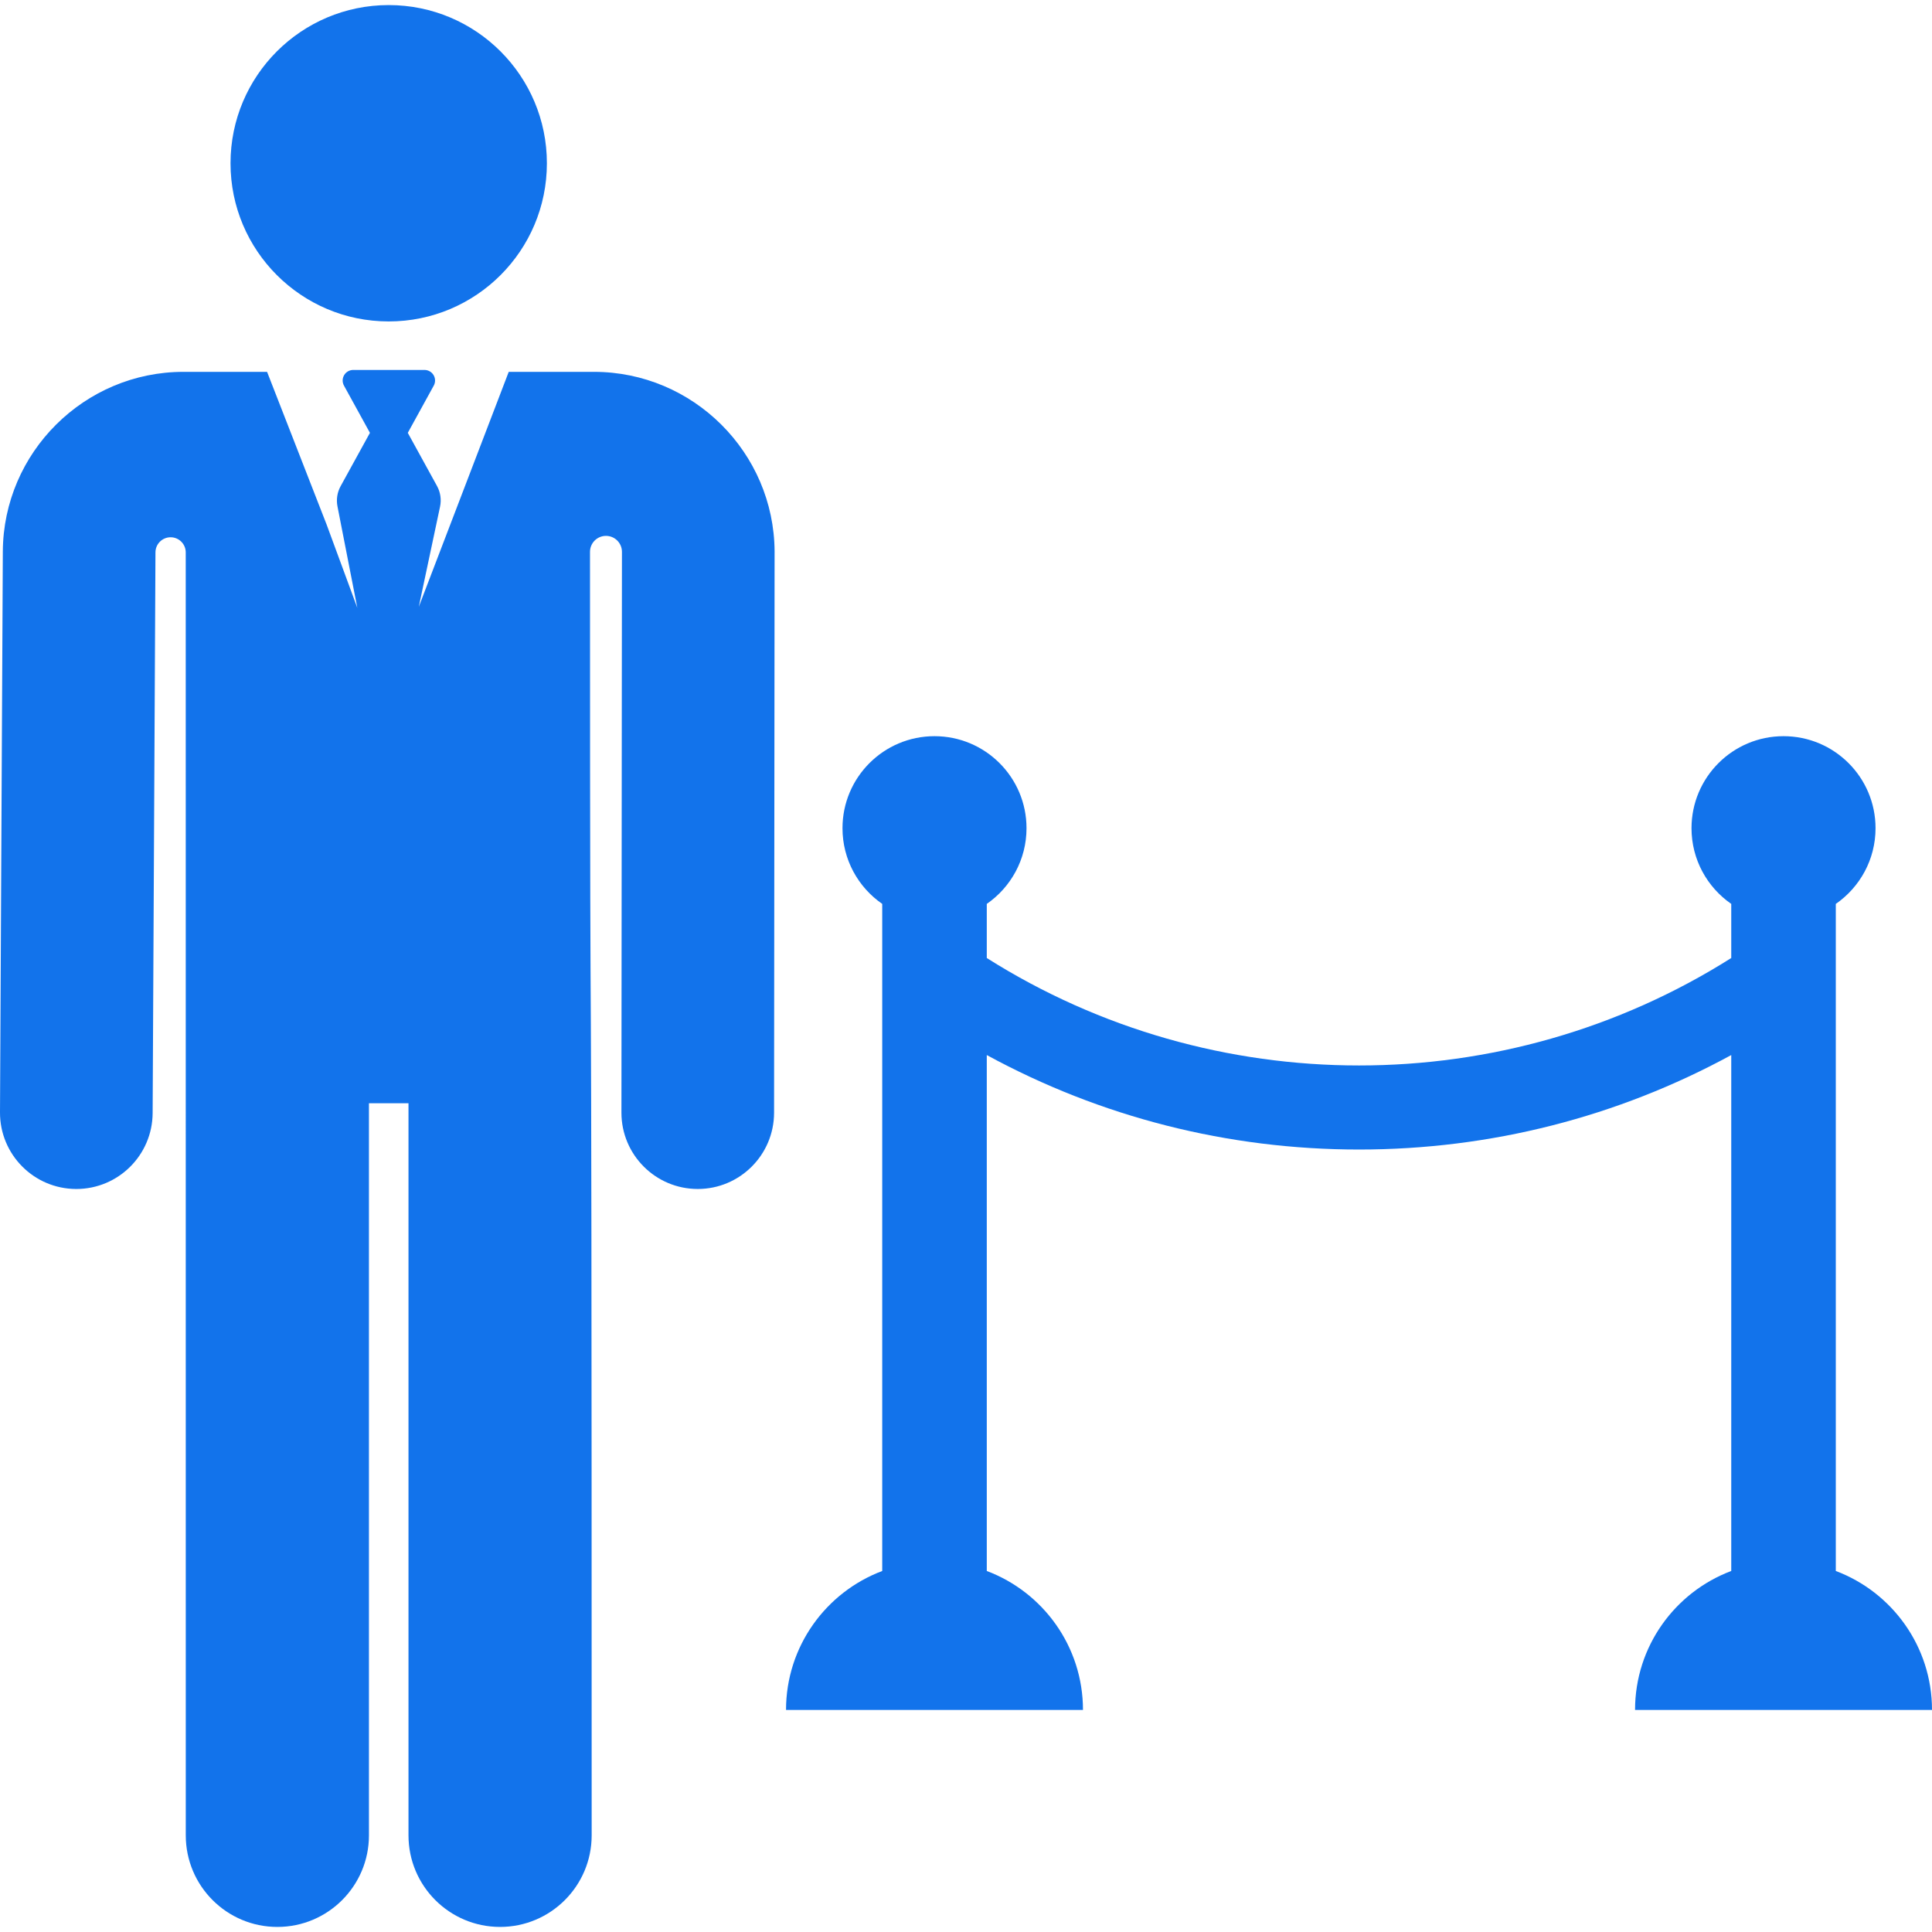
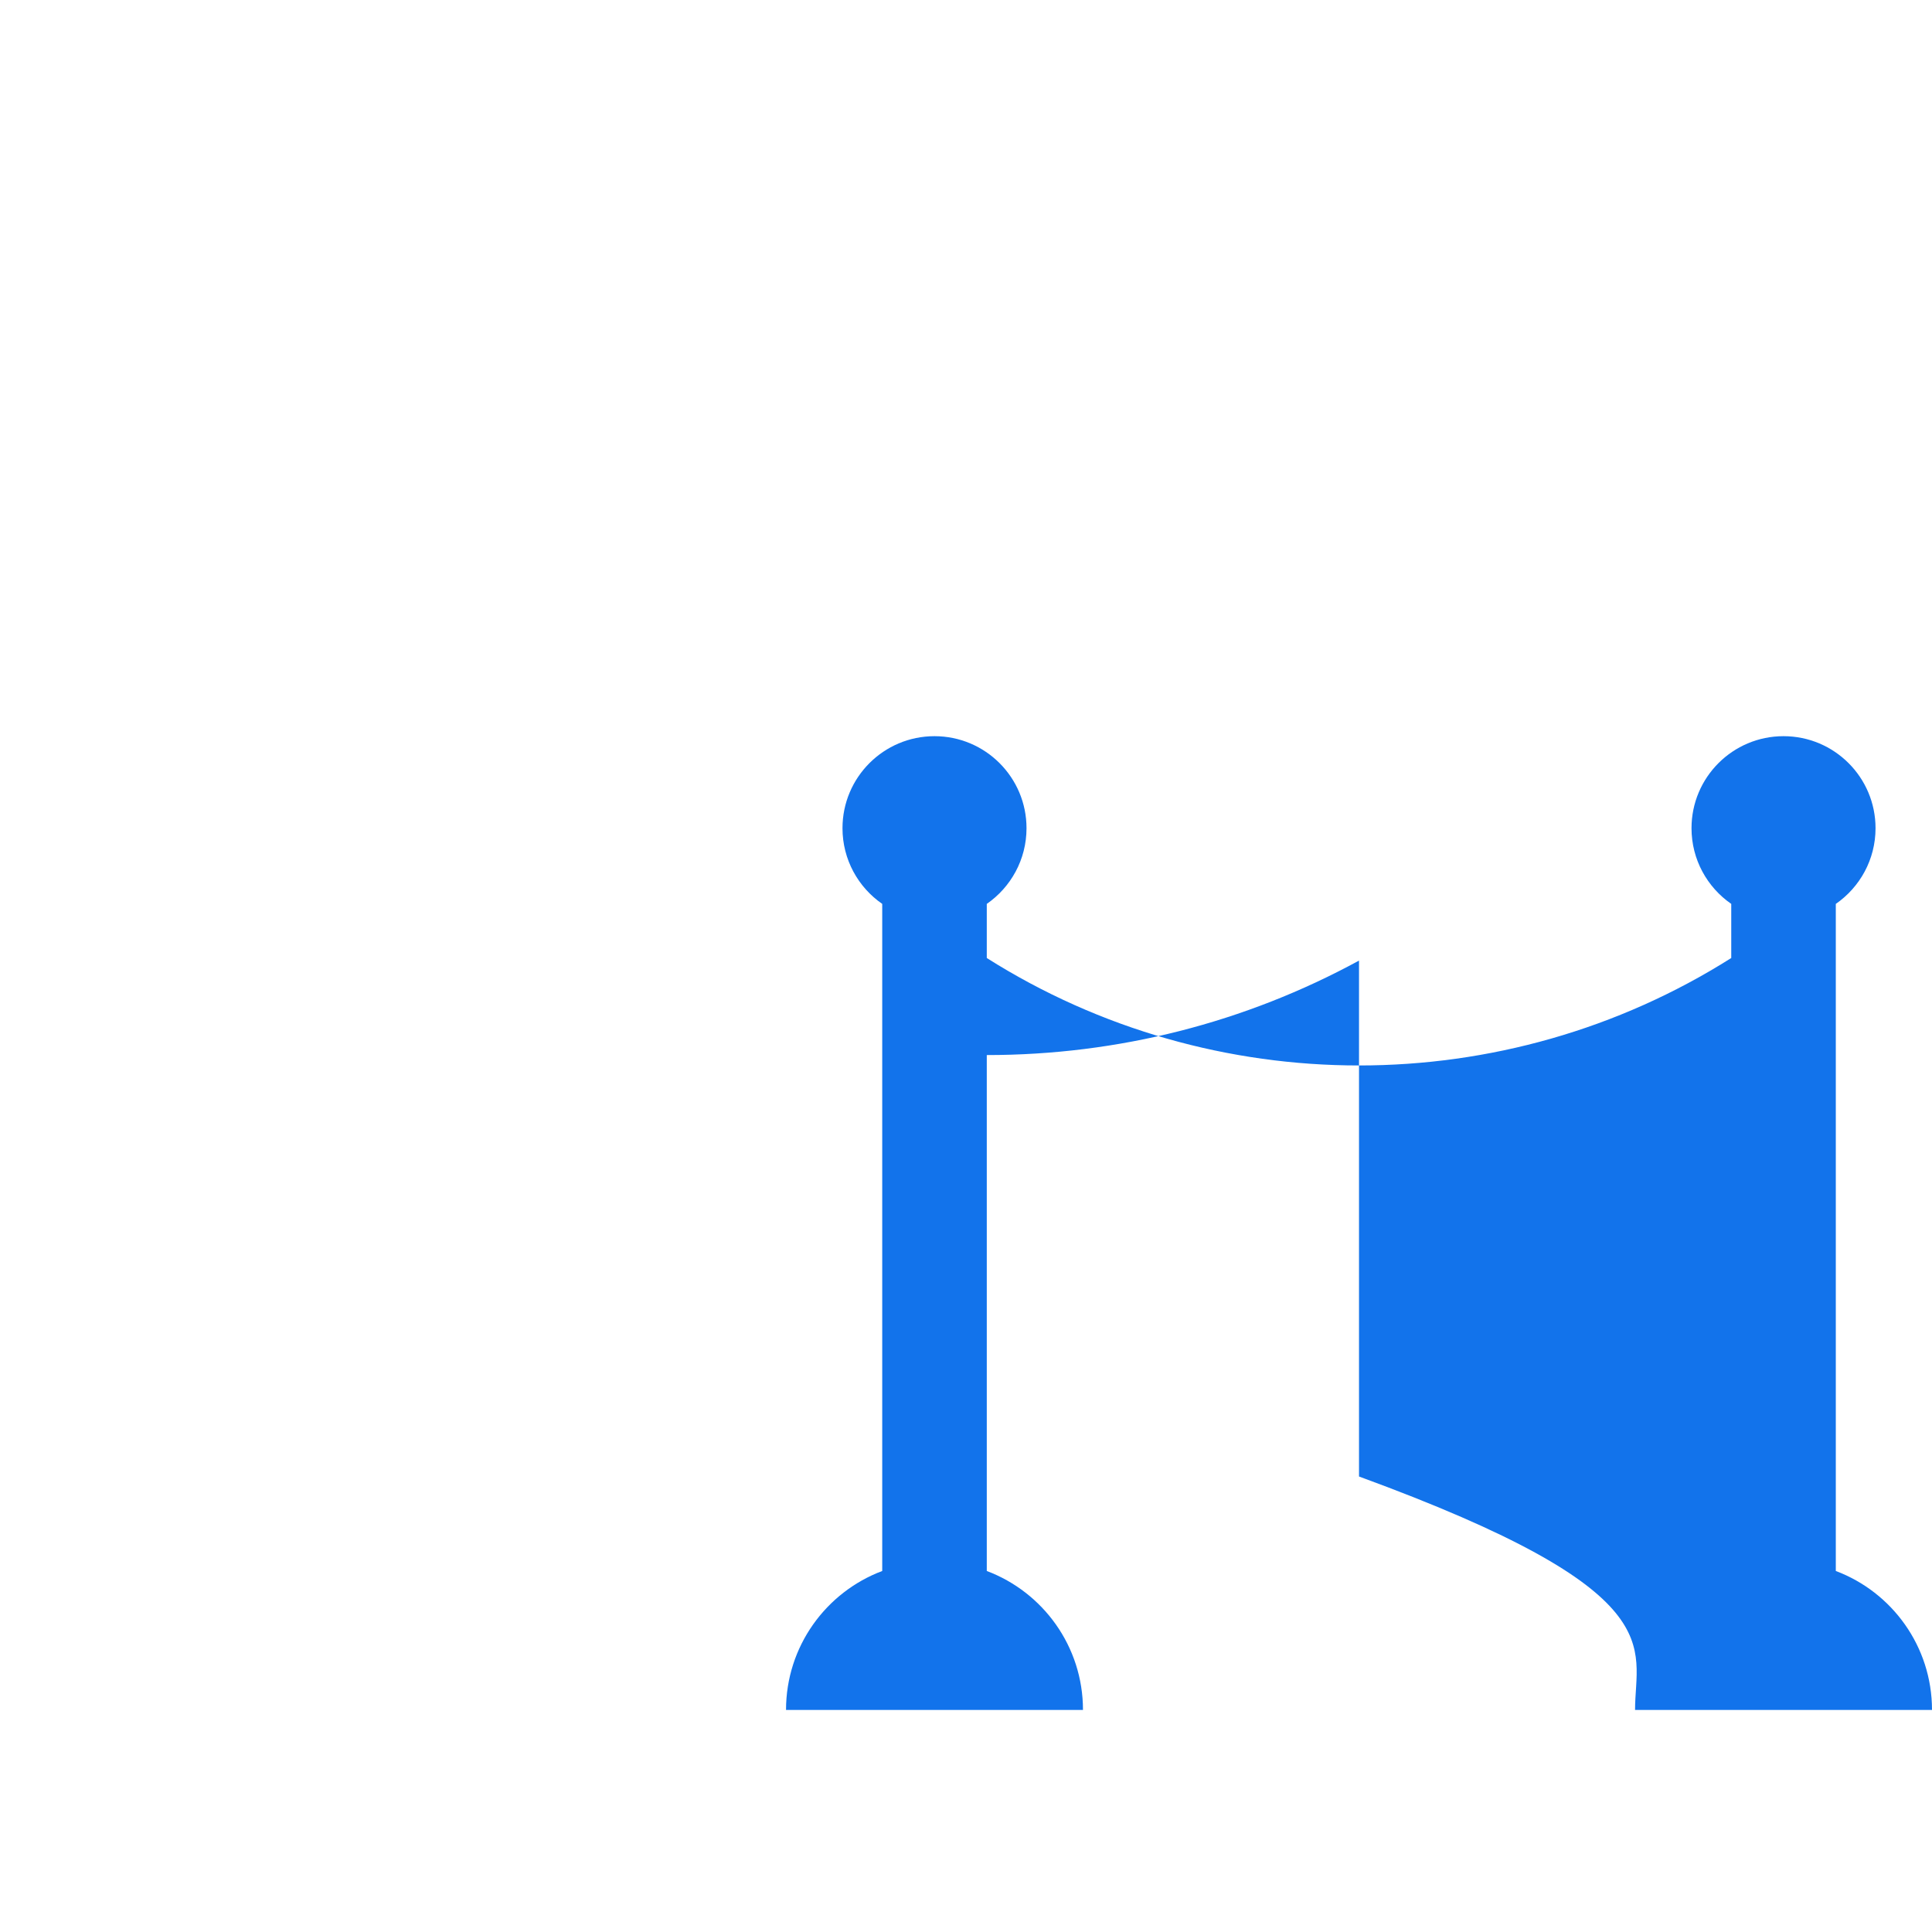
<svg xmlns="http://www.w3.org/2000/svg" version="1.1" id="Layer_1" x="0px" y="0px" viewBox="0 0 300.259 300.259" style="enable-background:new 0 0 300.259 300.259;" xml:space="preserve" width="512px" height="512px">
  <g>
    <g id="XMLID_1210_">
      <g>
        <g>
-           <circle cx="60.41" cy="25.372" r="24.584" data-original="#000000" class="active-path" data-old_color="#000000" fill="#1273EB" />
-           <path d="M92.313,57.791h-13.25l-9.081,23.723L65.085,94.31l3.305-15.571c0.232-1.093,0.064-2.234-0.475-3.213l-4.539-8.256     l4.035-7.34c0.28-0.509,0.27-1.128-0.025-1.628c-0.296-0.5-0.833-0.807-1.414-0.807H54.897c-0.581,0-1.119,0.307-1.414,0.807     c-0.296,0.501-0.305,1.119-0.025,1.628l4.035,7.34l-4.556,8.286c-0.529,0.961-0.701,2.077-0.488,3.153l3.084,15.765     l-4.777-12.961l-9.25-23.722H28.509c-15.4,0-27.992,12.528-28.07,27.929L0,172.863c-0.033,6.551,5.251,11.888,11.801,11.921     c0.02,0,0.041,0.001,0.061,0.001c6.523-0.001,11.827-5.271,11.86-11.802l0.438-87.142c0.006-1.298,1.062-2.345,2.359-2.342     s2.347,1.056,2.347,2.354l0.005,199.384c0,7.861,6.373,14.234,14.234,14.234c7.86,0,14.234-6.373,14.234-14.234V171.464h6.146     v113.773c0,7.861,6.373,14.234,14.234,14.234c7.86,0,14.234-6.373,14.234-14.234c0-185.845-0.252-83.826-0.259-199.473     c0-1.371,1.111-2.482,2.482-2.482s2.482,1.111,2.482,2.482c0,0.018,0,0.036,0,0.053l-0.079,87.095     c-0.007,6.551,5.299,11.866,11.85,11.872c0.004,0,0.007,0,0.011,0c6.545,0,11.855-5.303,11.861-11.85l0.08-87.142     c0.002-0.023,0.001-0.047,0.001-0.07C120.306,70.321,107.714,57.791,92.313,57.791z" data-original="#000000" class="active-path" data-old_color="#000000" fill="#1273EB" />
-           <path d="M254.109,265.751h46.15c0-9.884-6.216-18.312-14.95-21.599V140.478c3.73-2.581,6.175-6.887,6.175-11.766     c0-7.897-6.402-14.3-14.3-14.3c-7.897,0-14.3,6.403-14.3,14.3c0,4.879,2.445,9.185,6.175,11.766v8.41     c-35.22,22.267-80.48,22.267-115.7,0v-8.41c3.73-2.581,6.175-6.887,6.175-11.766c0-7.897-6.402-14.3-14.3-14.3     c-7.897,0-14.3,6.403-14.3,14.3c0,4.879,2.445,9.185,6.175,11.766v103.674c-8.734,3.288-14.95,11.716-14.95,21.6h46.15     c0-9.884-6.216-18.312-14.95-21.6v-80.181c17.703,9.64,37.453,14.682,57.85,14.682c20.397,0,40.147-5.042,57.85-14.682v80.18     C260.324,247.439,254.109,255.867,254.109,265.751z" data-original="#000000" class="active-path" data-old_color="#000000" fill="#1273EB" />
+           <path d="M254.109,265.751h46.15c0-9.884-6.216-18.312-14.95-21.599V140.478c3.73-2.581,6.175-6.887,6.175-11.766     c0-7.897-6.402-14.3-14.3-14.3c-7.897,0-14.3,6.403-14.3,14.3c0,4.879,2.445,9.185,6.175,11.766v8.41     c-35.22,22.267-80.48,22.267-115.7,0v-8.41c3.73-2.581,6.175-6.887,6.175-11.766c0-7.897-6.402-14.3-14.3-14.3     c-7.897,0-14.3,6.403-14.3,14.3c0,4.879,2.445,9.185,6.175,11.766v103.674c-8.734,3.288-14.95,11.716-14.95,21.6h46.15     c0-9.884-6.216-18.312-14.95-21.6v-80.181c20.397,0,40.147-5.042,57.85-14.682v80.18     C260.324,247.439,254.109,255.867,254.109,265.751z" data-original="#000000" class="active-path" data-old_color="#000000" fill="#1273EB" />
        </g>
      </g>
    </g>
  </g>
</svg>